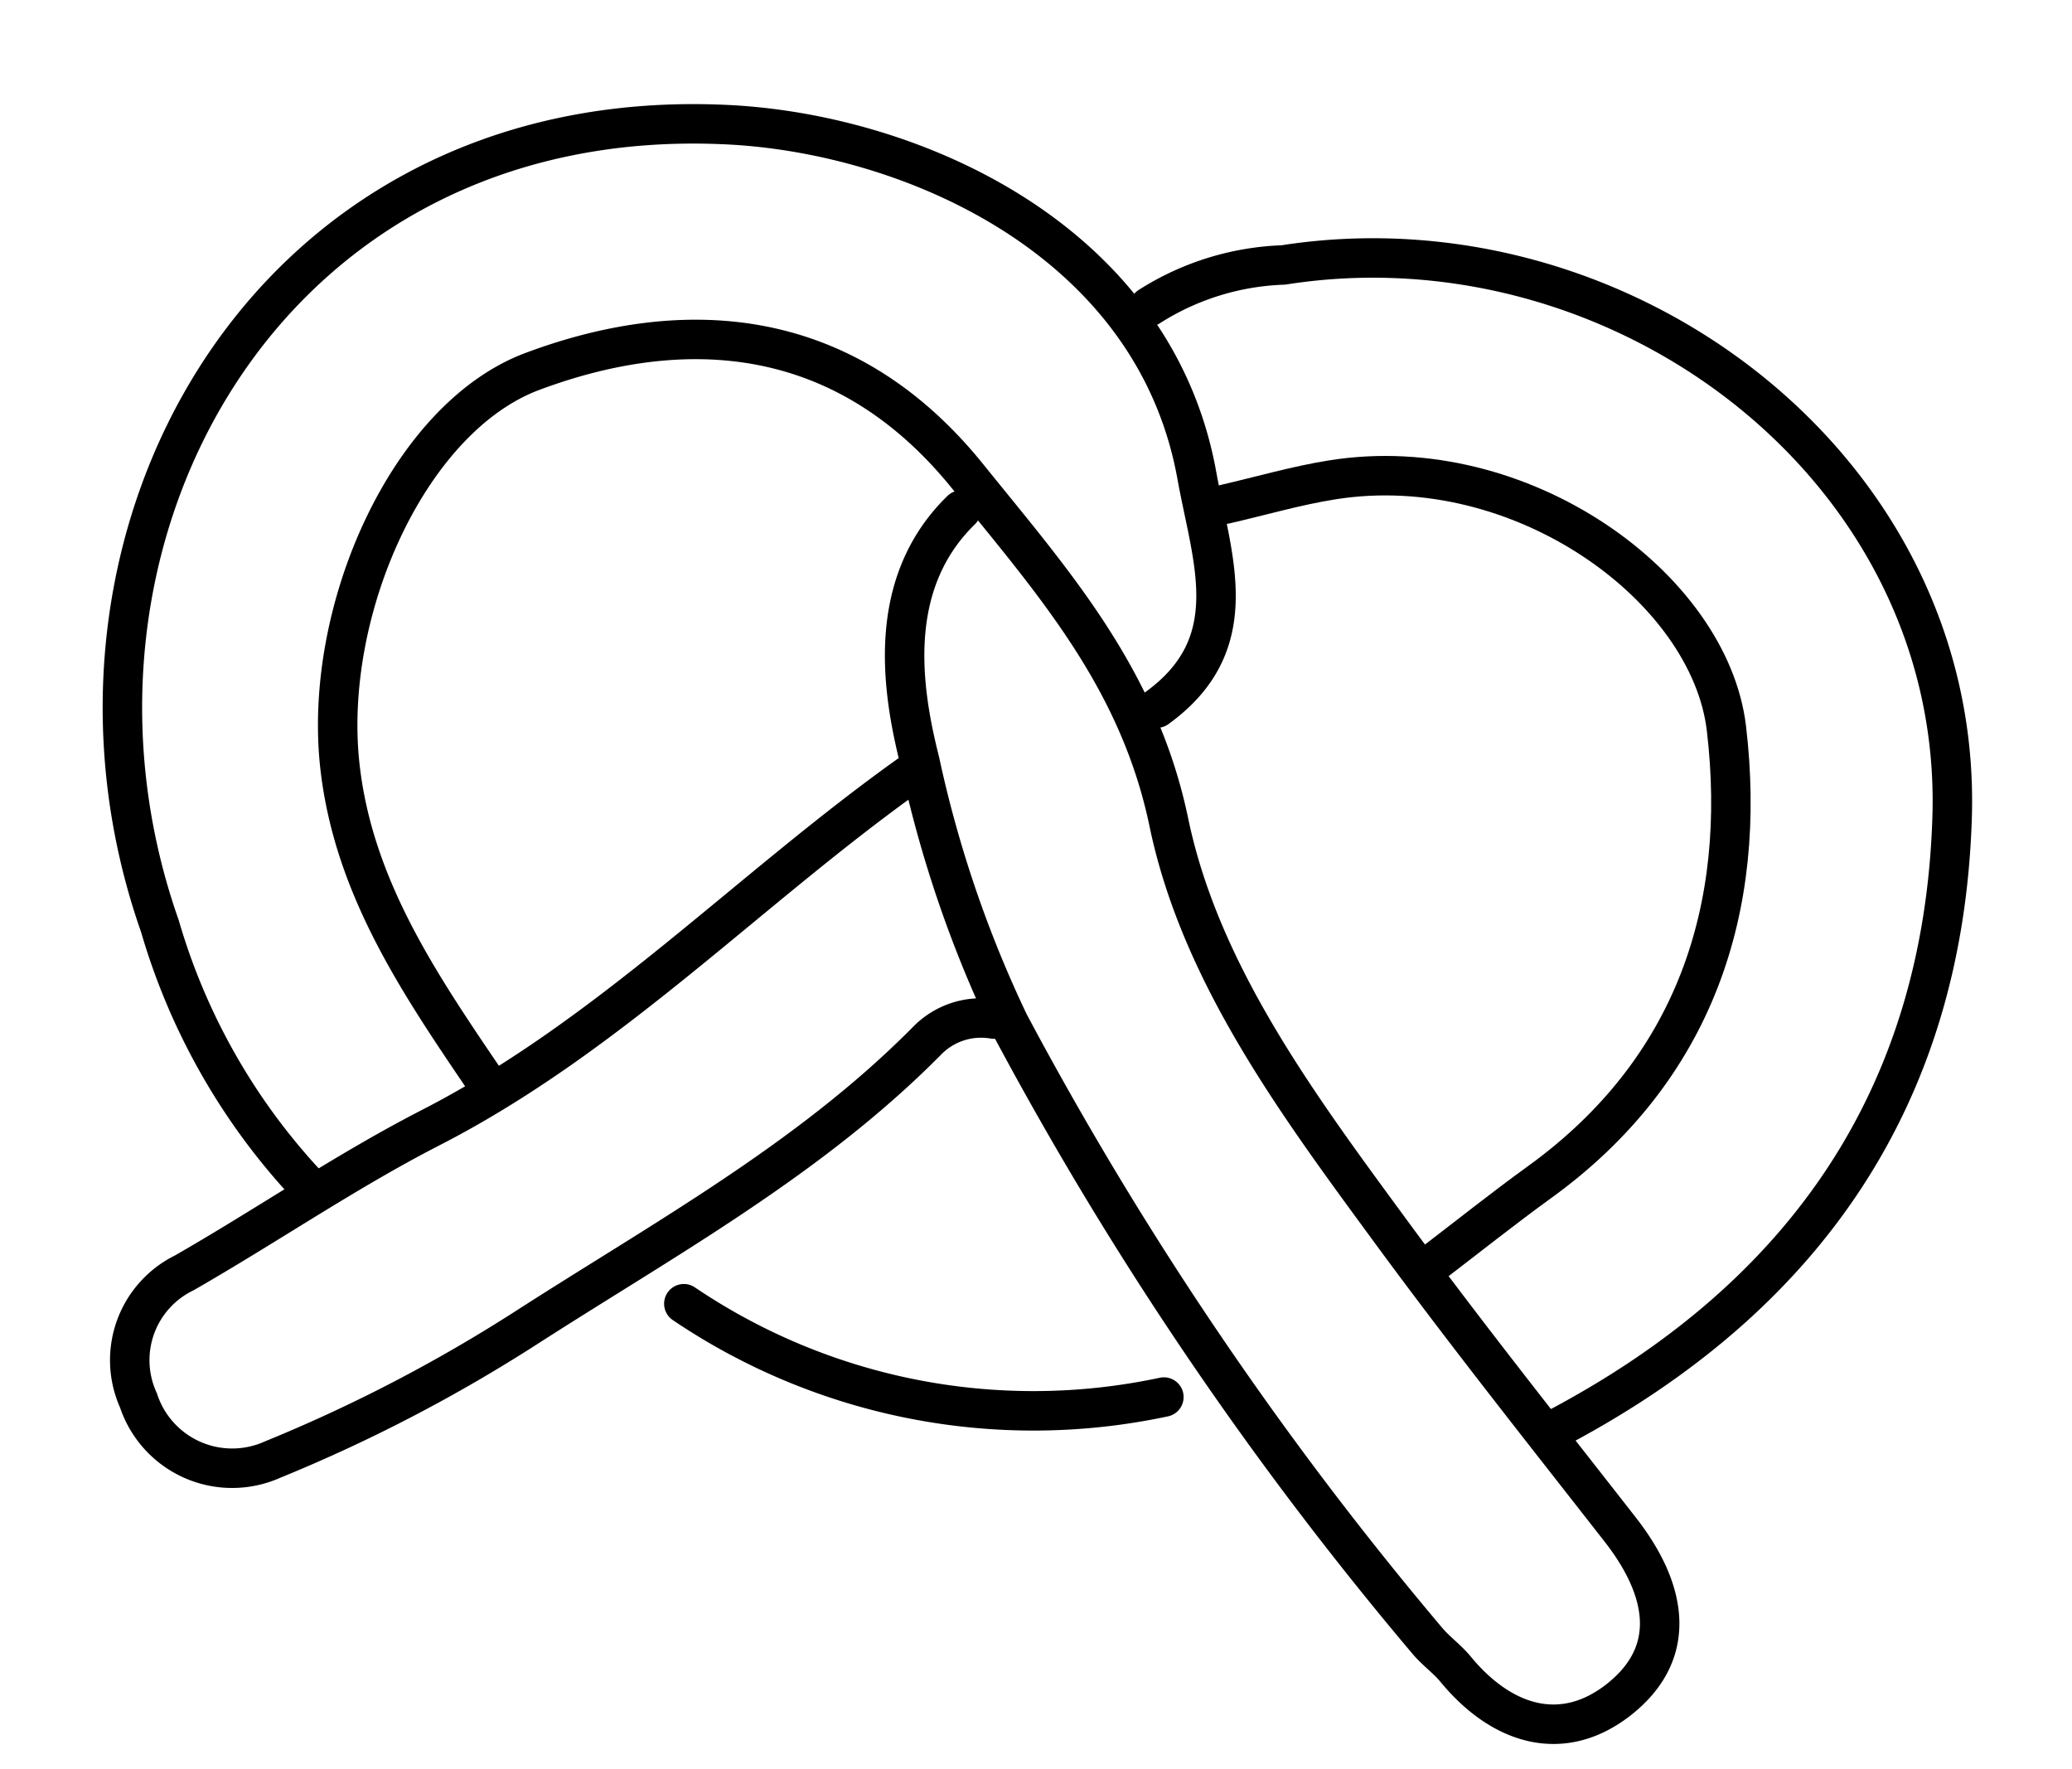
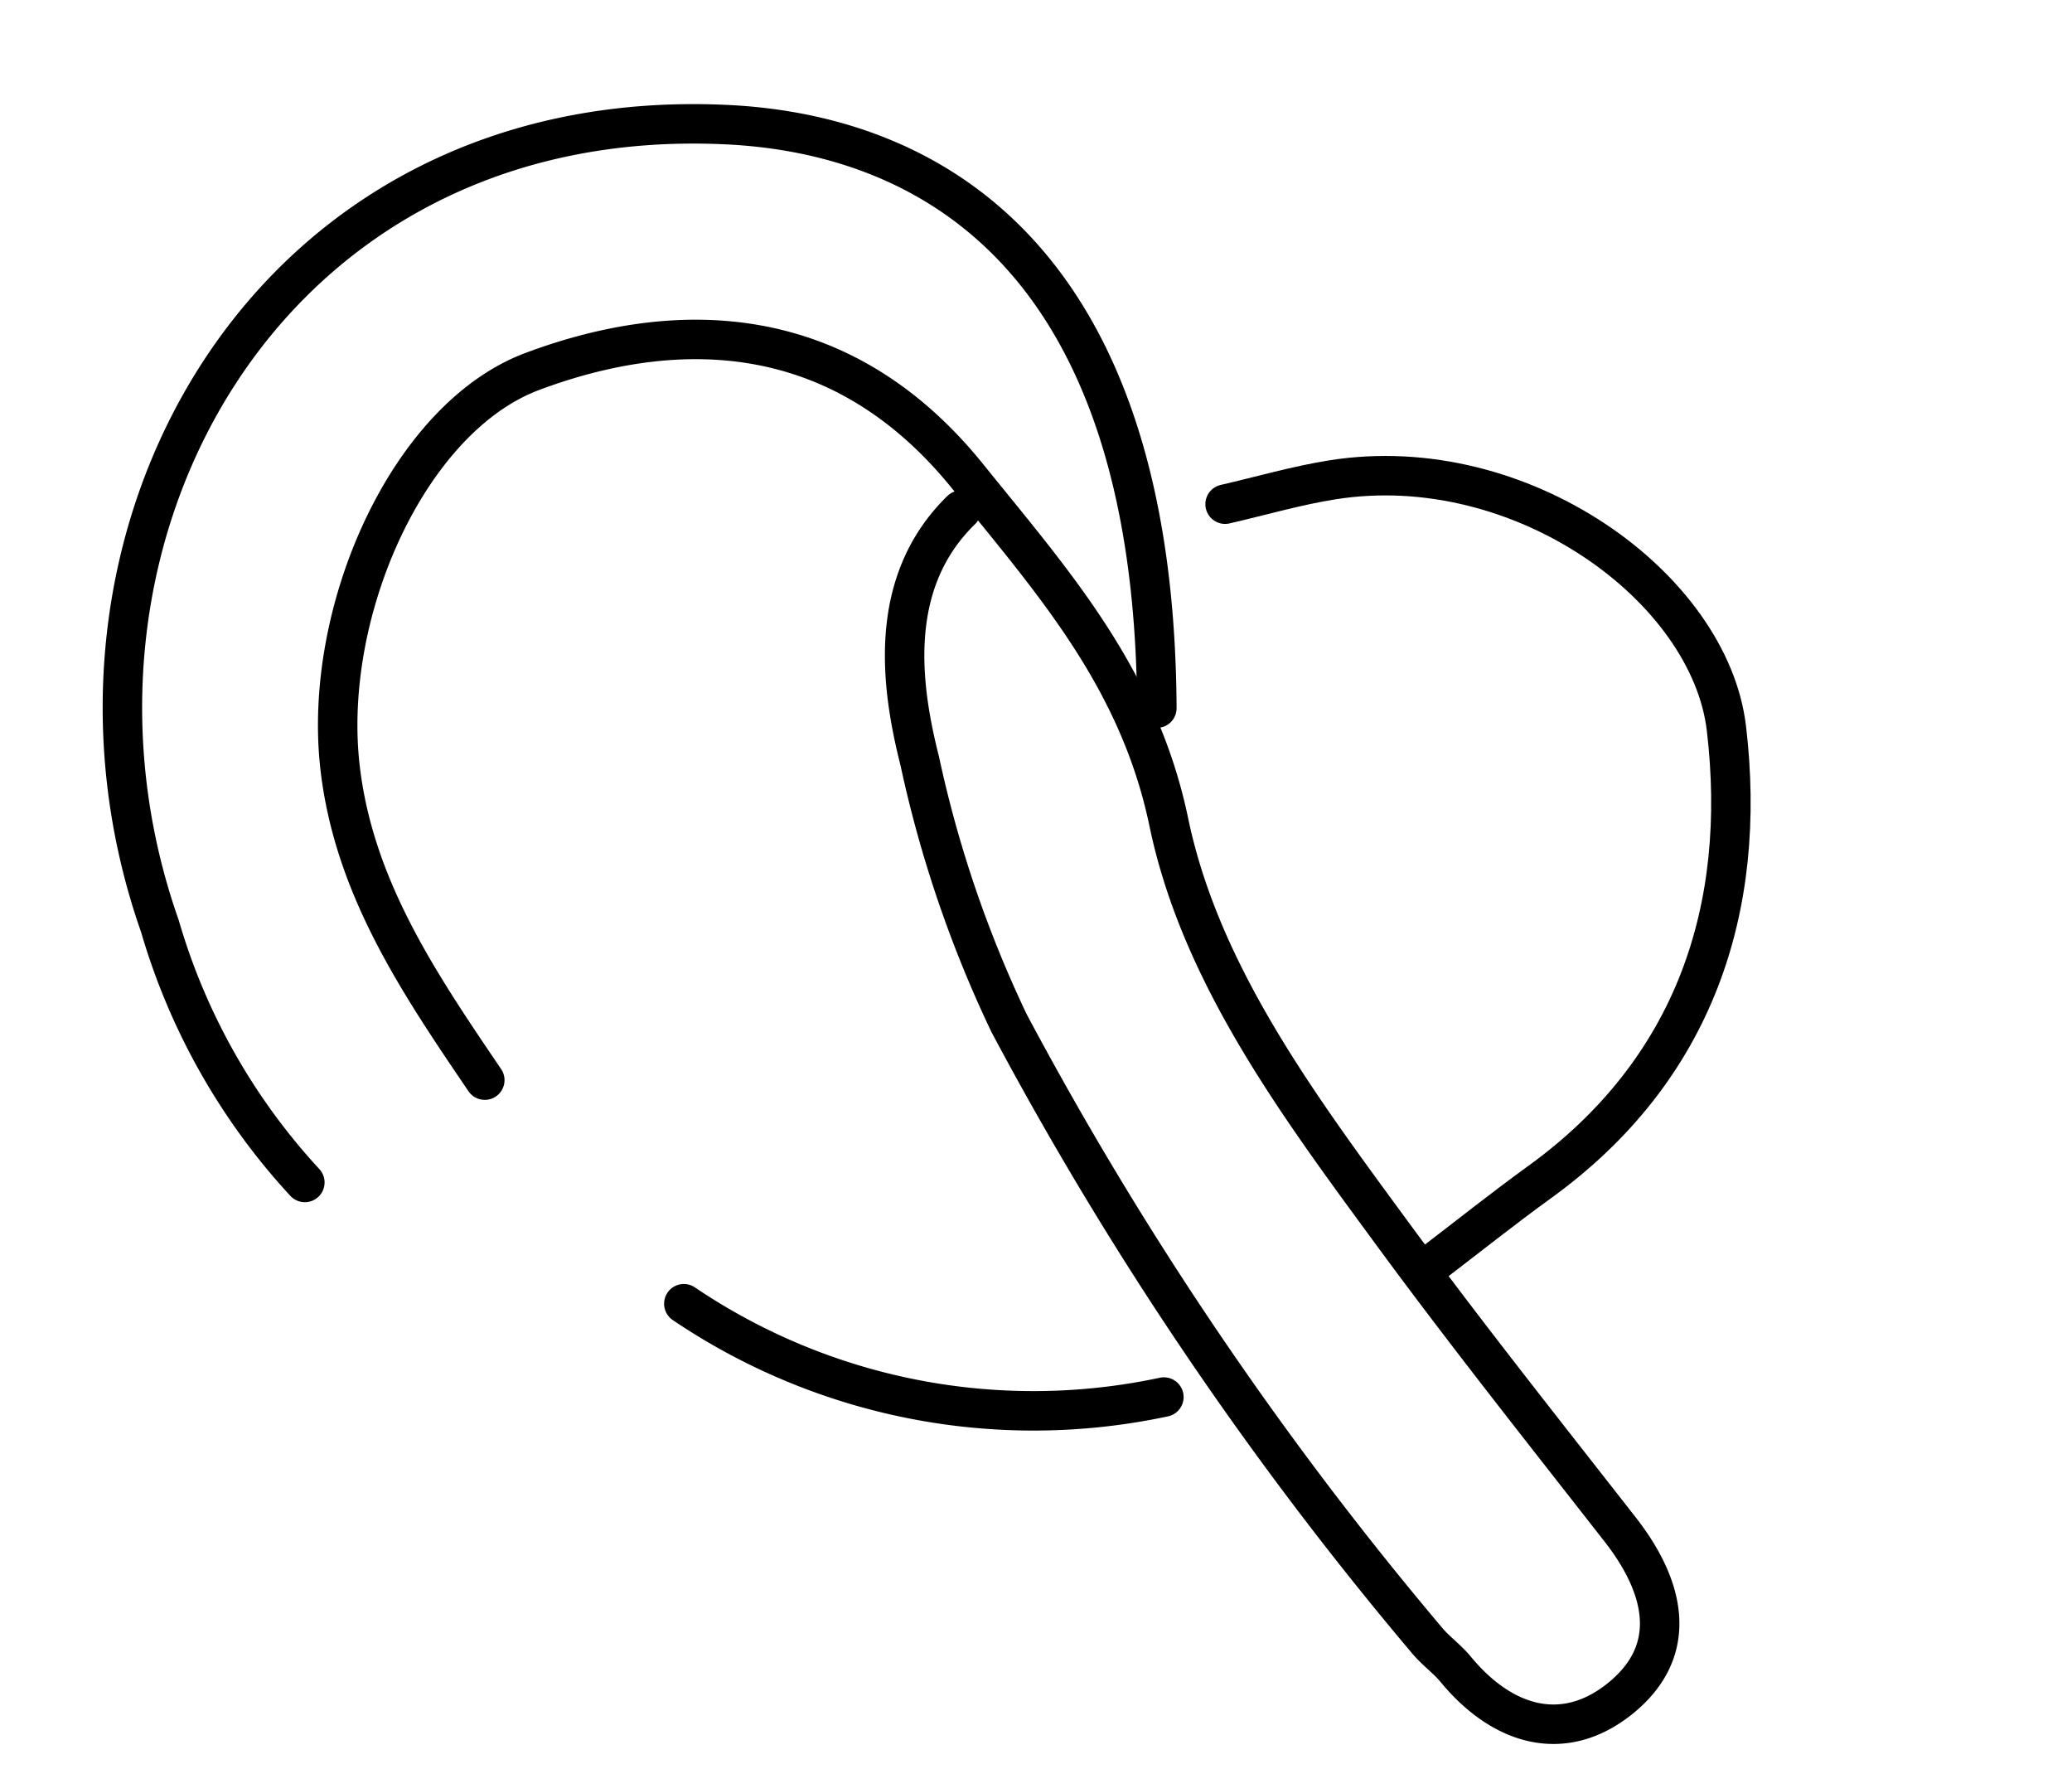
<svg xmlns="http://www.w3.org/2000/svg" width="52.506" height="44.829" viewBox="0 0 52.506 44.829">
  <g id="Groupe_517" data-name="Groupe 517" transform="translate(0.723 0.621)">
-     <path id="Tracé_647" data-name="Tracé 647" d="M26.034,12.584c1.91-2.036.649-3.97-.128-5.975C23.708.943,17.163-.515,12.543.148.874,1.823-2.92,13.944,2.288,22.825A16.252,16.252,0,0,0,7.133,28.5" transform="translate(5.438 0) rotate(11)" fill="none" stroke="#000" stroke-linecap="round" stroke-linejoin="round" stroke-width="1" />
-     <path id="Tracé_648" data-name="Tracé 648" d="M15.633,28.432c5.445-4.416,7.946-10.043,6.807-17.052C21.021,2.643,11.276-2.072,3.135.881A6.743,6.743,0,0,0,0,2.566" transform="translate(28.889 4.629) rotate(11)" fill="none" stroke="#000" stroke-linecap="round" stroke-linejoin="round" stroke-width="1" />
+     <path id="Tracé_647" data-name="Tracé 647" d="M26.034,12.584C23.708.943,17.163-.515,12.543.148.874,1.823-2.92,13.944,2.288,22.825A16.252,16.252,0,0,0,7.133,28.5" transform="translate(5.438 0) rotate(11)" fill="none" stroke="#000" stroke-linecap="round" stroke-linejoin="round" stroke-width="1" />
    <path id="Tracé_649" data-name="Tracé 649" d="M14.668,3.124c-1.511,2.18-.64,4.695.186,6.45a30.083,30.083,0,0,0,3.484,6.077A89.211,89.211,0,0,0,31.724,28.987c.264.215.586.359.847.575C34,30.739,35.6,30.9,36.788,29.515c1.28-1.5.6-3.008-.8-4.224-2.381-2.07-4.782-4.122-7.1-6.261-2.931-2.707-6.018-5.505-7.545-9.144-1.452-3.459-4.055-5.422-6.669-7.625C10.718-1.073,6.61-.261,3.328,1.751.475,3.5-.734,8.718.454,12.505c.922,2.937,3.024,5.016,5.119,7.1" transform="translate(9.832 6.437) rotate(11)" fill="none" stroke="#000" stroke-linecap="round" stroke-linejoin="round" stroke-width="1" />
    <path id="Tracé_650" data-name="Tracé 650" d="M8.811,19.556c.758-.853,1.5-1.724,2.277-2.555,3.344-3.559,3.86-7.845,2.467-12.2C12.456,1.369,7.1-1.128,2.562.52,1.686.838.853,1.27,0,1.648" transform="translate(30.636 10.535) rotate(11)" fill="none" stroke="#000" stroke-linecap="round" stroke-linejoin="round" stroke-width="1" />
-     <path id="Tracé_652" data-name="Tracé 652" d="M16.615,0C13.15,3.646,10.416,7.952,6.4,11.106,4.5,12.6,2.8,14.331.974,15.908A2.462,2.462,0,0,0,.454,19.3a2.5,2.5,0,0,0,3.62.824A39.5,39.5,0,0,0,9.766,15.6c3-2.871,6.227-5.55,8.566-9.059a1.91,1.91,0,0,1,1.552-.861" transform="translate(6.023 15.828) rotate(11)" fill="none" stroke="#000" stroke-linecap="round" stroke-linejoin="round" stroke-width="1" />
    <path id="Tracé_653" data-name="Tracé 653" d="M0,0A15.818,15.818,0,0,0,12.392,0" transform="translate(16.606 32.41) rotate(11)" fill="none" stroke="#000" stroke-linecap="round" stroke-linejoin="round" stroke-width="1" />
  </g>
</svg>